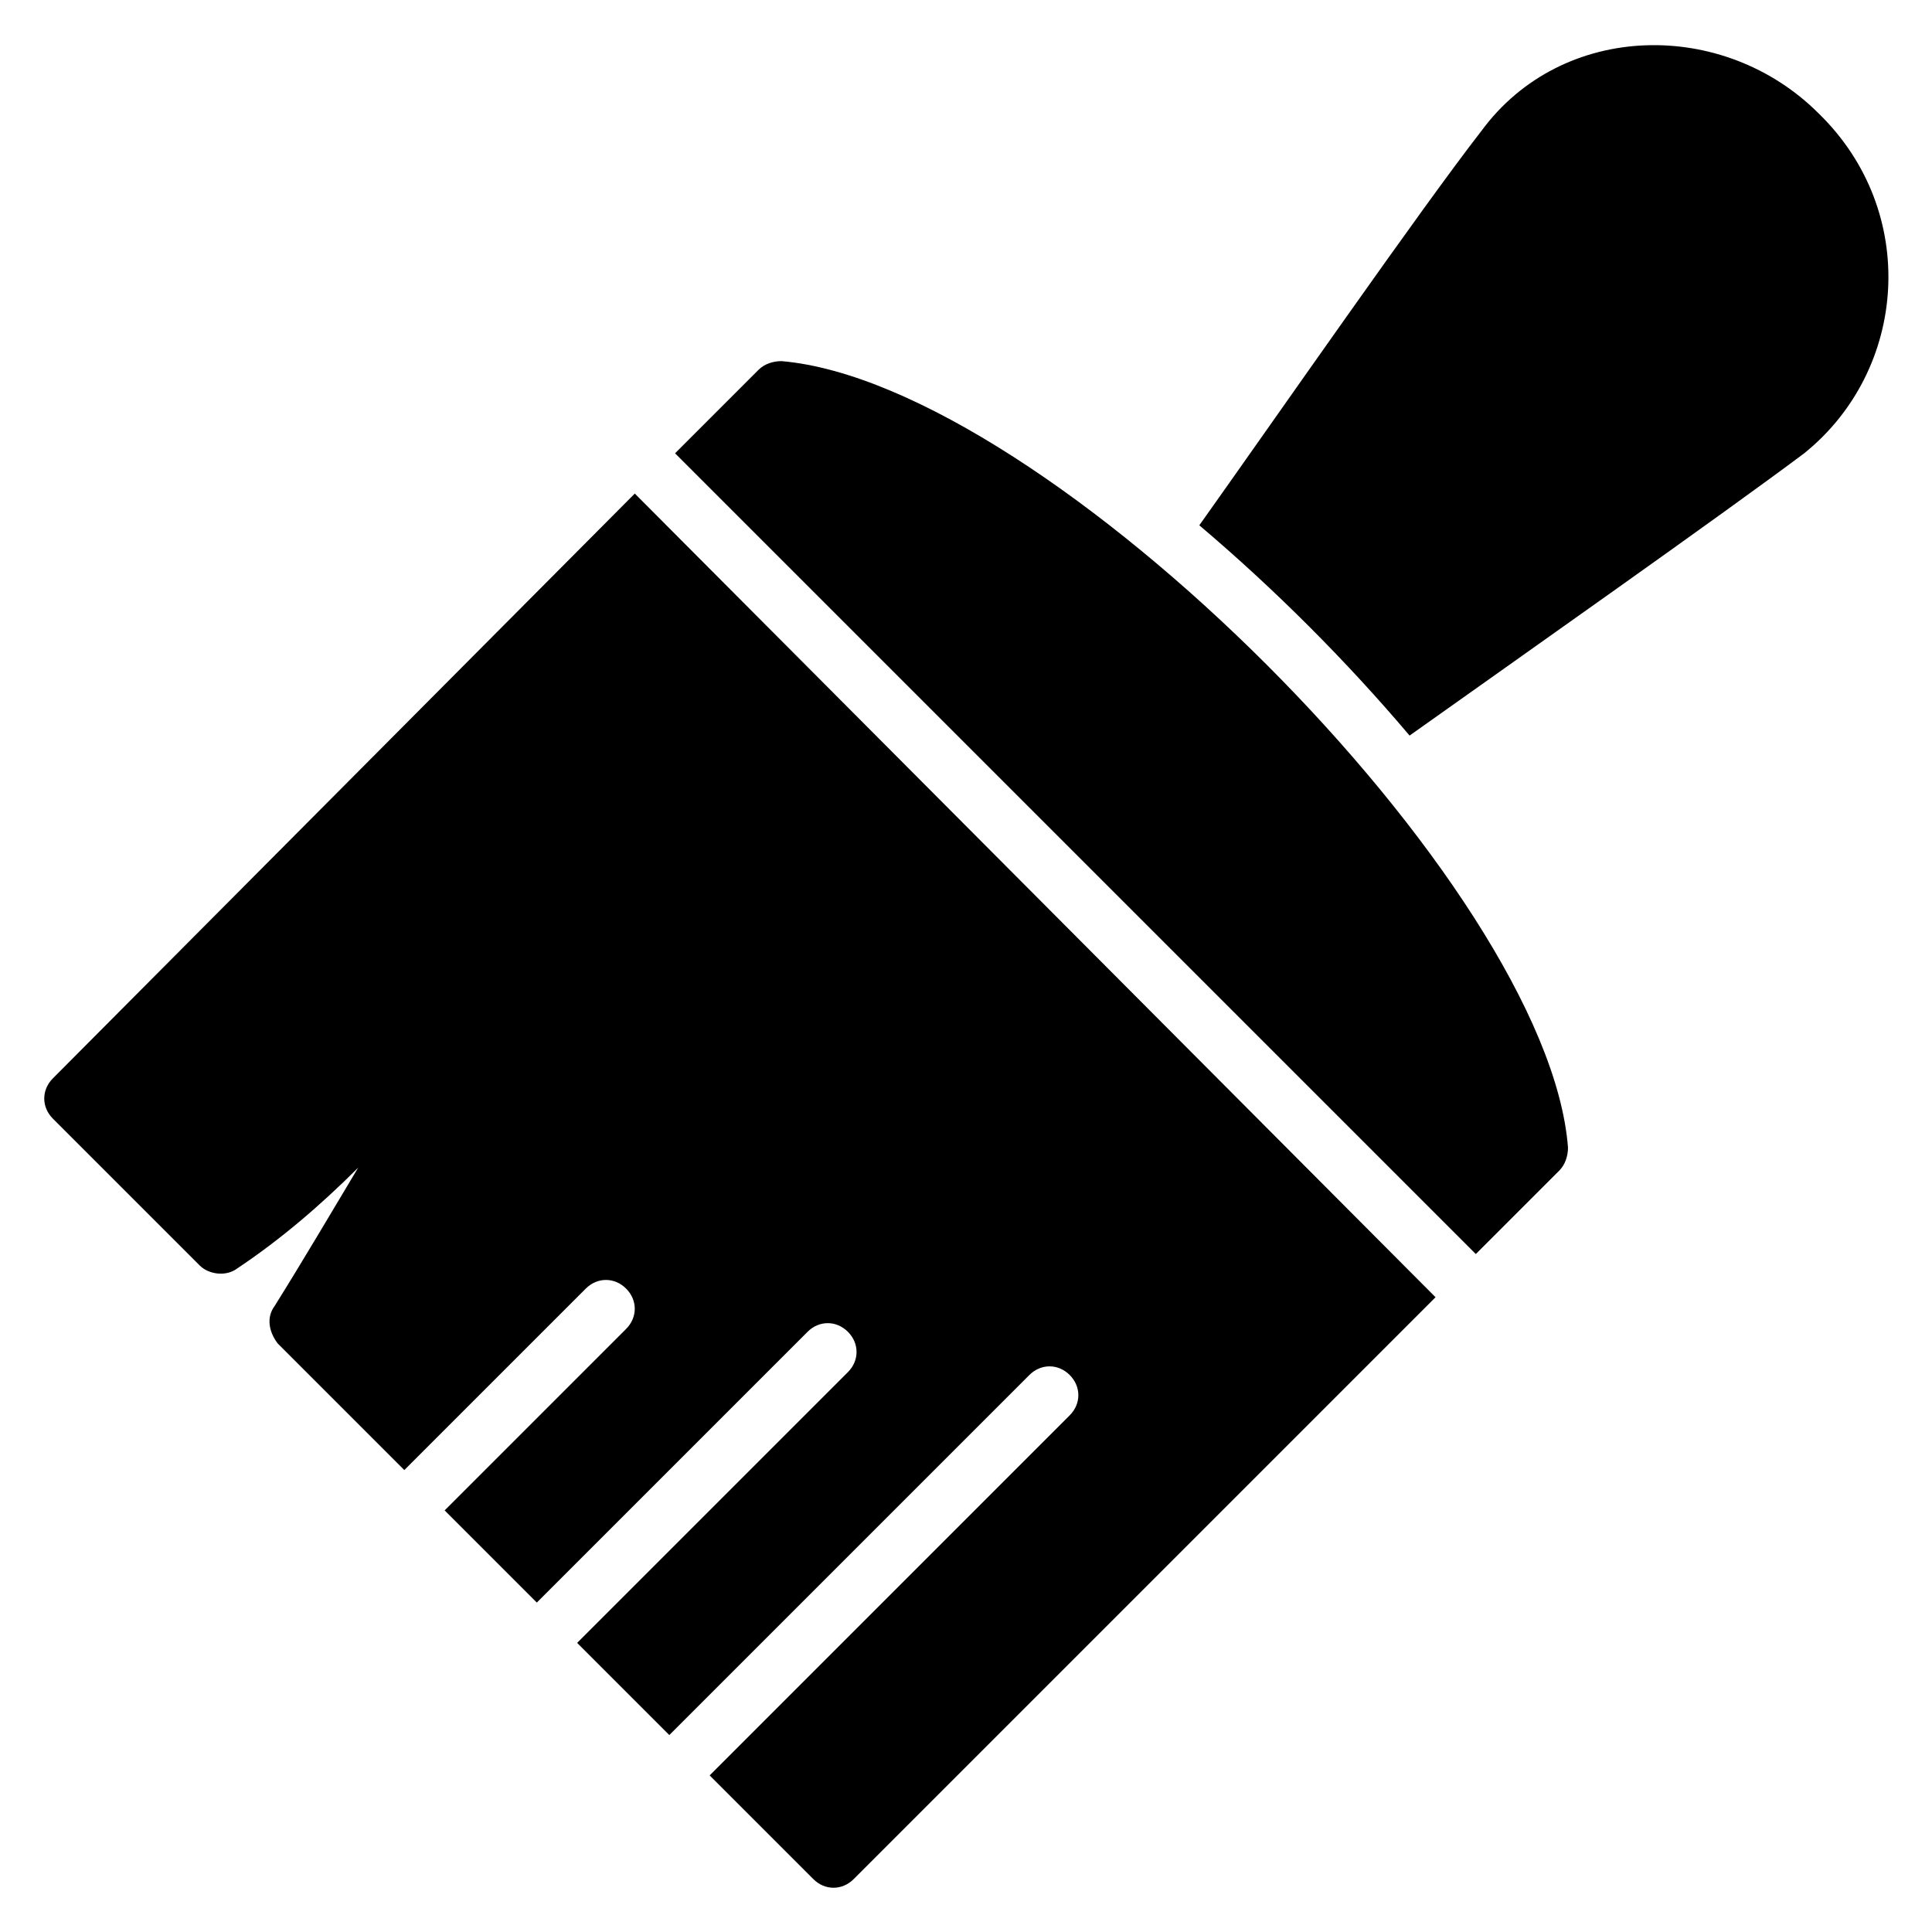
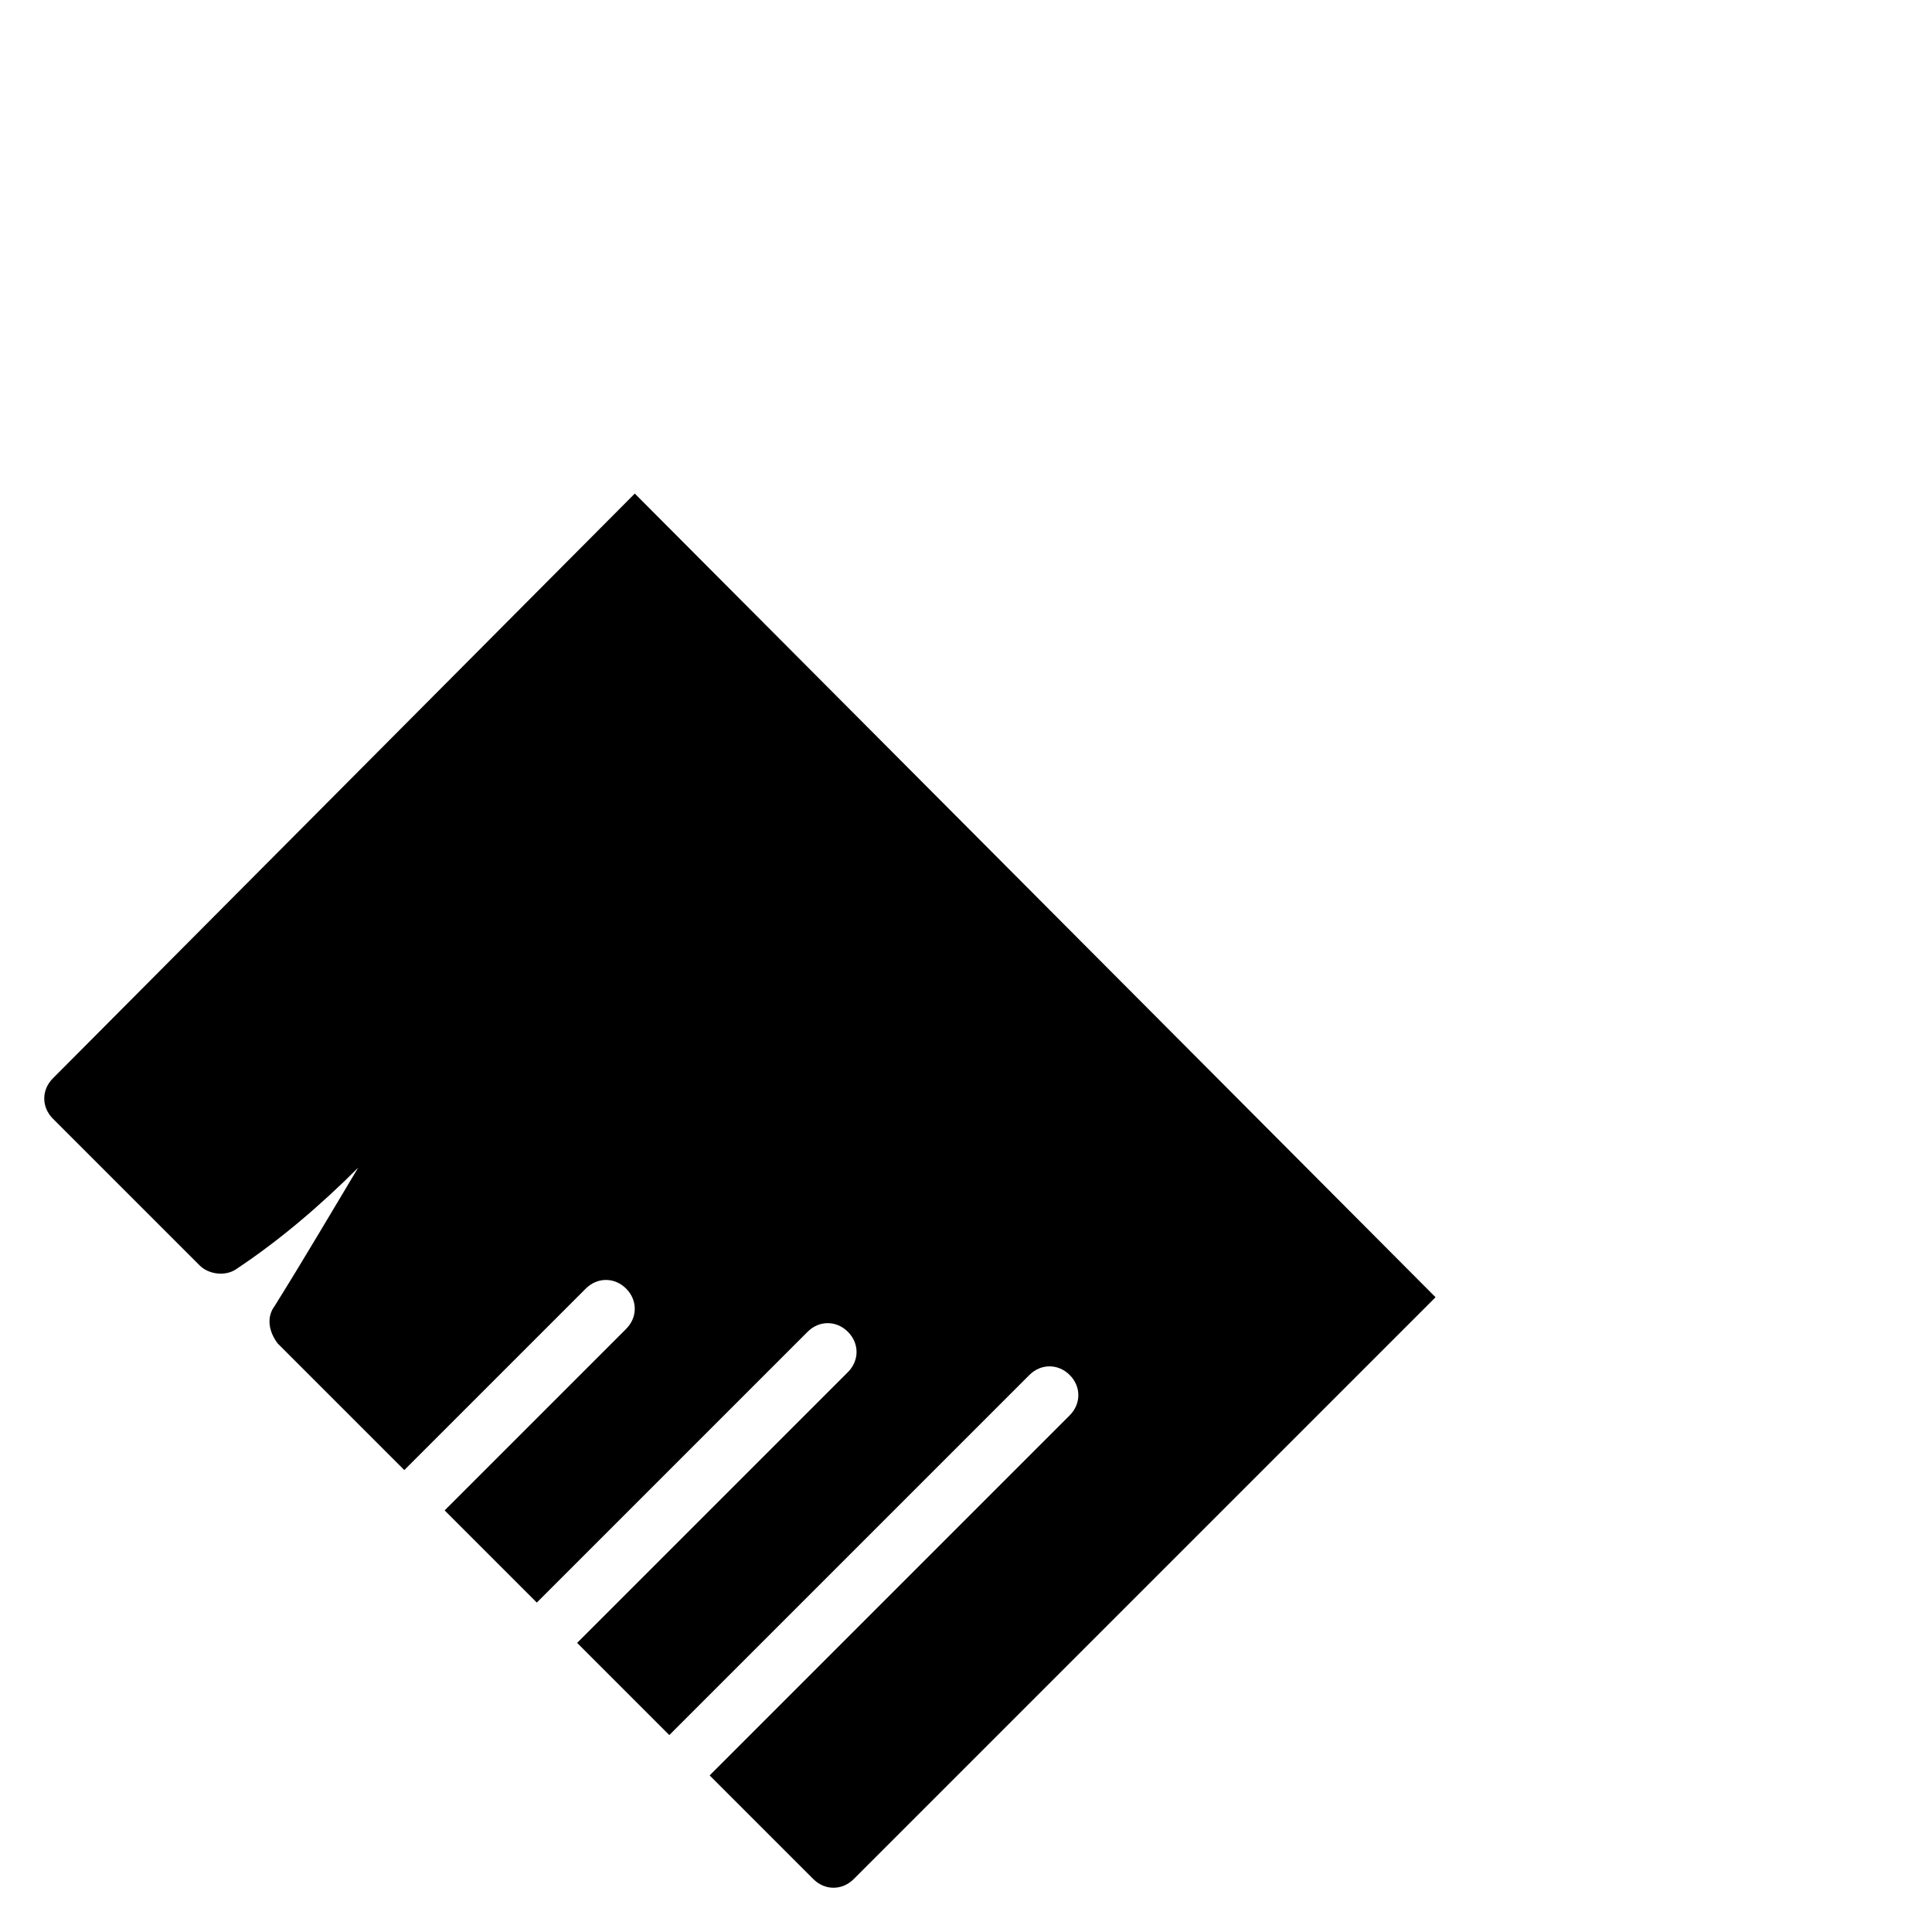
<svg xmlns="http://www.w3.org/2000/svg" fill="#000000" width="800px" height="800px" version="1.1" viewBox="144 144 512 512">
  <g>
-     <path d="m625.95 174.05c-25.191-25.191-67.938-24.426-89.312 4.582-16.031 20.609-54.199 75.57-74.809 104.58 19.848 16.793 38.93 35.879 55.723 55.723 29.008-20.609 83.203-58.777 104.58-74.809 27.484-22.137 30.539-64.121 3.82-90.074z" />
-     <path d="m351.14 239.7c-2.289 0-4.582 0.762-6.106 2.289l-22.137 22.137 212.21 212.21 22.137-22.137c1.527-1.527 2.289-3.816 2.289-6.106-5.344-69.465-138.17-202.29-208.39-208.39z" />
    <path d="m158.02 429.77c-3.055 3.055-3.055 7.633 0 10.688l38.93 38.93c2.289 2.289 6.871 3.055 9.922 0.762 11.449-7.633 22.137-16.793 32.062-26.719-6.867 11.453-14.5 24.43-22.133 36.645-2.289 3.055-1.527 6.871 0.762 9.922l33.586 33.586 48.09-48.09c3.055-3.055 7.633-3.055 10.688 0 3.055 3.055 3.055 7.633 0 10.688l-48.09 48.09 24.426 24.426 71.754-71.754c3.055-3.055 7.633-3.055 10.688 0 3.055 3.055 3.055 7.633 0 10.688l-71.754 71.754 24.426 24.426 95.418-95.418c3.055-3.055 7.633-3.055 10.688 0 3.055 3.055 3.055 7.633 0 10.688l-95.414 95.422 27.48 27.48c3.055 3.055 7.633 3.055 10.688 0l154.2-154.2-212.21-212.98z" />
  </g>
</svg>